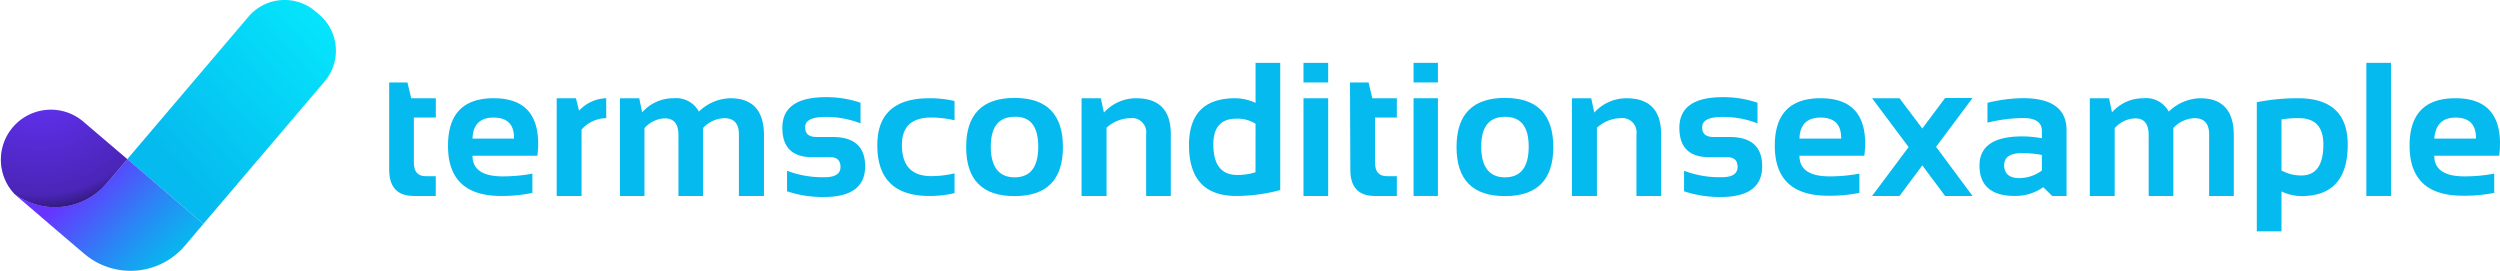
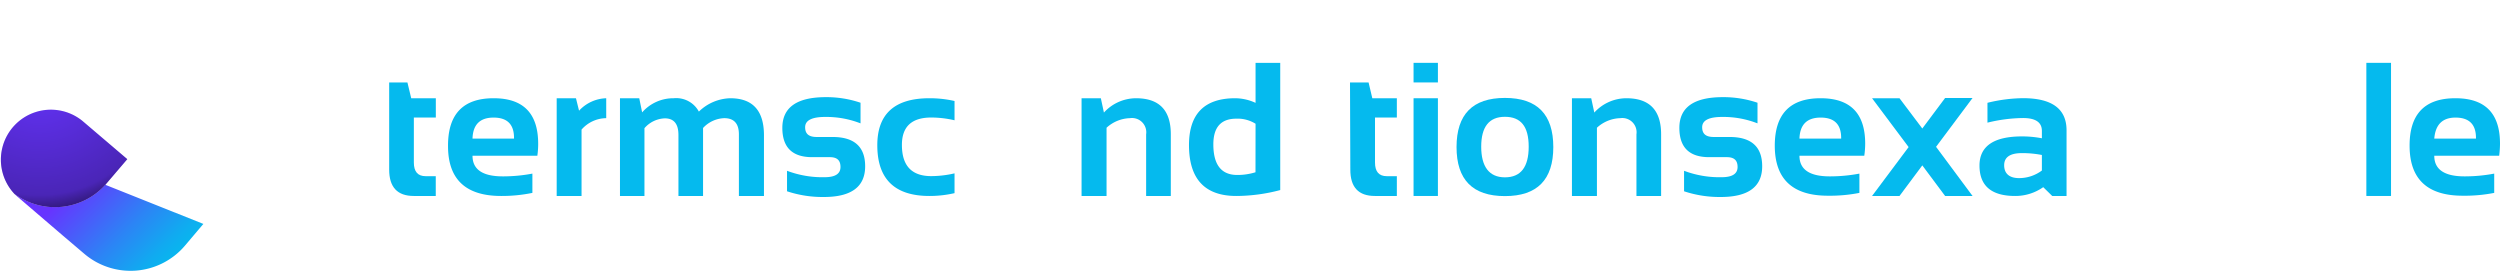
<svg xmlns="http://www.w3.org/2000/svg" viewBox="0 0 389.09 42.15">
  <defs>
    <style>.cls-1{fill:url(#linear-gradient);}.cls-2{fill:url(#linear-gradient-2);}.cls-3{fill:#6734ff;}.cls-4{opacity:0.6;fill:url(#radial-gradient);}.cls-5{fill:#05baee;}</style>
    <linearGradient id="linear-gradient" x1="50.82" y1="4.8" x2="26.77" y2="26.11" gradientUnits="userSpaceOnUse">
      <stop offset="0" stop-color="#05e4fc" />
      <stop offset="1" stop-color="#05baee" />
    </linearGradient>
    <linearGradient id="linear-gradient-2" x1="4.22" y1="19.93" x2="26.41" y2="41.89" gradientUnits="userSpaceOnUse">
      <stop offset="0.14" stop-color="#6734ff" />
      <stop offset="0.37" stop-color="#6734ff" />
      <stop offset="0.44" stop-color="#5a45fd" />
      <stop offset="0.71" stop-color="#2c84f5" />
      <stop offset="0.9" stop-color="#10abf0" />
      <stop offset="1" stop-color="#05baee" />
    </linearGradient>
    <radialGradient id="radial-gradient" cx="6.16" cy="10.92" r="28.58" gradientUnits="userSpaceOnUse">
      <stop offset="0" stop-opacity="0" />
      <stop offset="0.68" stop-opacity="0.47" />
      <stop offset="0.79" />
    </radialGradient>
  </defs>
  <title>logo</title>
  <g id="Layer_2" data-name="Layer 2">
    <g id="Layer_1-2" data-name="Layer 1">
-       <path class="cls-1" d="M50.52,12.68,31.65,34.85,19.81,24.77,38.67,2.6a7.38,7.38,0,0,1,10.41-.84l.6.51A7.38,7.38,0,0,1,50.52,12.68Z" />
-       <path class="cls-2" d="M31.65,34.85l-2.88,3.4A11.11,11.11,0,0,1,13.12,39.5L9.73,36.62l-7-6c-.17-.15-.34-.3-.49-.46a10.61,10.61,0,0,0,14.15-1.4l3.42-4Z" />
+       <path class="cls-2" d="M31.65,34.85l-2.88,3.4A11.11,11.11,0,0,1,13.12,39.5L9.73,36.62l-7-6c-.17-.15-.34-.3-.49-.46a10.61,10.61,0,0,0,14.15-1.4Z" />
      <path class="cls-3" d="M19.81,24.77l-3.42,4a10.61,10.61,0,0,1-14.15,1.4A7.78,7.78,0,0,1,12.82,18.81Z" />
      <path class="cls-4" d="M19.81,24.77l-3.42,4a10.61,10.61,0,0,1-14.15,1.4A7.78,7.78,0,0,1,12.82,18.81Z" />
      <path class="cls-5" d="M60.57,12.83h2.84L64,15.29h3.83v3H64.41v7c0,1.42.61,2.13,1.84,2.13h1.57V30.5H64.4q-3.83,0-3.83-4.1Z" />
      <path class="cls-5" d="M76.84,15.29q6.91,0,6.92,7.07a13.3,13.3,0,0,1-.13,1.88H73.54q0,3.21,4.72,3.21a24.69,24.69,0,0,0,4.6-.43v3A23.47,23.47,0,0,1,78,30.5q-8.28,0-8.27-7.78Q69.7,15.28,76.84,15.29Zm-3.3,6.28H80v-.11q0-3.16-3.18-3.16T73.54,21.57Z" />
      <path class="cls-5" d="M86.64,30.5V15.29h3l.48,1.94a6,6,0,0,1,4.23-1.94v3.1a5.17,5.17,0,0,0-3.84,1.78V30.5Z" />
      <path class="cls-5" d="M96.49,30.5V15.29h3l.45,2.2a6.45,6.45,0,0,1,4.91-2.2,4,4,0,0,1,3.92,2.08,7.26,7.26,0,0,1,4.88-2.08c3.5,0,5.25,1.92,5.25,5.78V30.5H115V20.92c0-1.69-.76-2.53-2.29-2.53a4.72,4.72,0,0,0-3.29,1.53V30.5h-3.83V21c0-1.72-.71-2.58-2.12-2.58a4.4,4.4,0,0,0-3.17,1.53V30.5Z" />
      <path class="cls-5" d="M122.49,29.77V26.58a15.59,15.59,0,0,0,5.85,1c1.65,0,2.47-.53,2.47-1.59s-.55-1.53-1.66-1.53H126.4q-4.64,0-4.64-4.56c0-3.18,2.26-4.78,6.77-4.78a16.52,16.52,0,0,1,5.4.87V19.2a14.64,14.64,0,0,0-5.51-1c-2.07,0-3.11.54-3.11,1.6s.6,1.52,1.81,1.52h2.46q5.07,0,5.07,4.56,0,4.79-6.46,4.78A17.49,17.49,0,0,1,122.49,29.77Z" />
      <path class="cls-5" d="M148.56,30.06a17.36,17.36,0,0,1-3.91.44q-8.11,0-8.11-7.9,0-7.31,8.11-7.31a17.36,17.36,0,0,1,3.91.43v3a16.15,16.15,0,0,0-3.62-.43q-4.58,0-4.57,4.27c0,3.24,1.52,4.85,4.57,4.85a16.15,16.15,0,0,0,3.62-.43Z" />
-       <path class="cls-5" d="M150.37,22.89q0-7.65,7.53-7.65t7.53,7.65q0,7.63-7.53,7.63T150.37,22.89Zm7.53,4.71q3.69,0,3.69-4.77t-3.69-4.65c-2.46,0-3.7,1.55-3.7,4.65S155.44,27.6,157.9,27.6Z" />
      <path class="cls-5" d="M168.33,30.5V15.29h3l.48,2.23a6.79,6.79,0,0,1,5-2.23q5.42,0,5.41,5.62V30.5h-3.84V20.91a2.22,2.22,0,0,0-2.51-2.52,5.64,5.64,0,0,0-3.65,1.49V30.5Z" />
      <path class="cls-5" d="M199.25,29.58a26.88,26.88,0,0,1-6.83.92q-7.36,0-7.37-7.91,0-7.31,7.22-7.3a7.65,7.65,0,0,1,3.14.72V9.78h3.84Zm-3.84-10.32a5.26,5.26,0,0,0-3-.79q-3.57,0-3.57,4,0,4.76,3.72,4.76a9.43,9.43,0,0,0,2.84-.42Z" />
-       <path class="cls-5" d="M206.71,9.78v3.05h-3.84V9.78Zm0,5.51V30.5h-3.84V15.29Z" />
      <path class="cls-5" d="M210.11,12.83H213l.58,2.46h3.82v3H214v7c0,1.42.61,2.13,1.84,2.13h1.56V30.5h-3.42q-3.83,0-3.82-4.1Z" />
      <path class="cls-5" d="M223.79,9.78v3.05H220V9.78Zm0,5.51V30.5H220V15.29Z" />
      <path class="cls-5" d="M226.69,22.89q0-7.65,7.53-7.65t7.53,7.65q0,7.63-7.53,7.63T226.69,22.89Zm7.53,4.71c2.46,0,3.7-1.59,3.7-4.77s-1.24-4.65-3.7-4.65-3.69,1.55-3.69,4.65S231.76,27.6,234.22,27.6Z" />
      <path class="cls-5" d="M244.65,30.5V15.29h3l.48,2.23a6.76,6.76,0,0,1,5-2.23q5.4,0,5.4,5.62V30.5h-3.84V20.91a2.22,2.22,0,0,0-2.5-2.52,5.6,5.6,0,0,0-3.65,1.49V30.5Z" />
      <path class="cls-5" d="M262.1,29.77V26.58a15.59,15.59,0,0,0,5.85,1c1.65,0,2.48-.53,2.48-1.59s-.56-1.53-1.67-1.53H266q-4.63,0-4.63-4.56c0-3.18,2.25-4.78,6.76-4.78a16.52,16.52,0,0,1,5.4.87V19.2a14.59,14.59,0,0,0-5.5-1c-2.08,0-3.11.54-3.11,1.6s.6,1.52,1.81,1.52h2.46q5.07,0,5.07,4.56c0,3.19-2.16,4.78-6.46,4.78A17.51,17.51,0,0,1,262.1,29.77Z" />
      <path class="cls-5" d="M283.36,15.29q6.93,0,6.93,7.07a13.33,13.33,0,0,1-.14,1.88H280.06q0,3.21,4.72,3.21a24.8,24.8,0,0,0,4.61-.43v3a23.64,23.64,0,0,1-4.9.44q-8.26,0-8.27-7.78Q276.22,15.28,283.36,15.29Zm-3.3,6.28h6.49v-.11q0-3.16-3.19-3.16T280.06,21.57Z" />
      <path class="cls-5" d="M297.05,22.89l-5.69-7.6h4.27L299.18,20l3.55-4.75H307l-5.68,7.6L307,30.5h-4.27l-3.55-4.76-3.55,4.76h-4.27Z" />
      <path class="cls-5" d="M308.08,25.76c0-3,2.21-4.53,6.61-4.53a16.34,16.34,0,0,1,3.1.29V20.37q0-2-2.94-2a24.14,24.14,0,0,0-5.53.72V16a24.14,24.14,0,0,1,5.53-.72q6.78,0,6.78,5V30.5H319.4L318,29.13a7.54,7.54,0,0,1-4.37,1.37Q308.08,30.5,308.08,25.76Zm6.61-1.93c-1.85,0-2.77.63-2.77,1.89s.77,2,2.32,2a5.93,5.93,0,0,0,3.55-1.18V24.12A16.08,16.08,0,0,0,314.69,23.83Z" />
-       <path class="cls-5" d="M325.25,30.5V15.29h3l.45,2.2a6.47,6.47,0,0,1,4.91-2.2,4,4,0,0,1,3.93,2.08,7.24,7.24,0,0,1,4.88-2.08c3.49,0,5.24,1.92,5.24,5.78V30.5h-3.84V20.92c0-1.69-.76-2.53-2.28-2.53a4.72,4.72,0,0,0-3.29,1.53V30.5h-3.84V21c0-1.72-.7-2.58-2.11-2.58a4.44,4.44,0,0,0-3.18,1.53V30.5Z" />
-       <path class="cls-5" d="M351.24,15.91a32.1,32.1,0,0,1,6.4-.62q7.75,0,7.75,7.23,0,8-7.21,8a7.39,7.39,0,0,1-3.1-.73V36h-3.84Zm3.84,10.62a6.39,6.39,0,0,0,3.09.78c2.28,0,3.43-1.61,3.43-4.82,0-2.74-1.27-4.1-3.8-4.1a14.76,14.76,0,0,0-2.72.2Z" />
      <path class="cls-5" d="M372.13,9.78V30.5h-3.84V9.78Z" />
      <path class="cls-5" d="M382.16,15.29q6.93,0,6.93,7.07a15,15,0,0,1-.13,1.88h-10.1c0,2.14,1.58,3.21,4.72,3.21a24.8,24.8,0,0,0,4.61-.43v3a23.58,23.58,0,0,1-4.9.44q-8.27,0-8.27-7.78Q375,15.28,382.16,15.29Zm-3.3,6.28h6.49v-.11q0-3.16-3.19-3.16Q379.13,18.3,378.86,21.57Z" />
    </g>
  </g>
</svg>